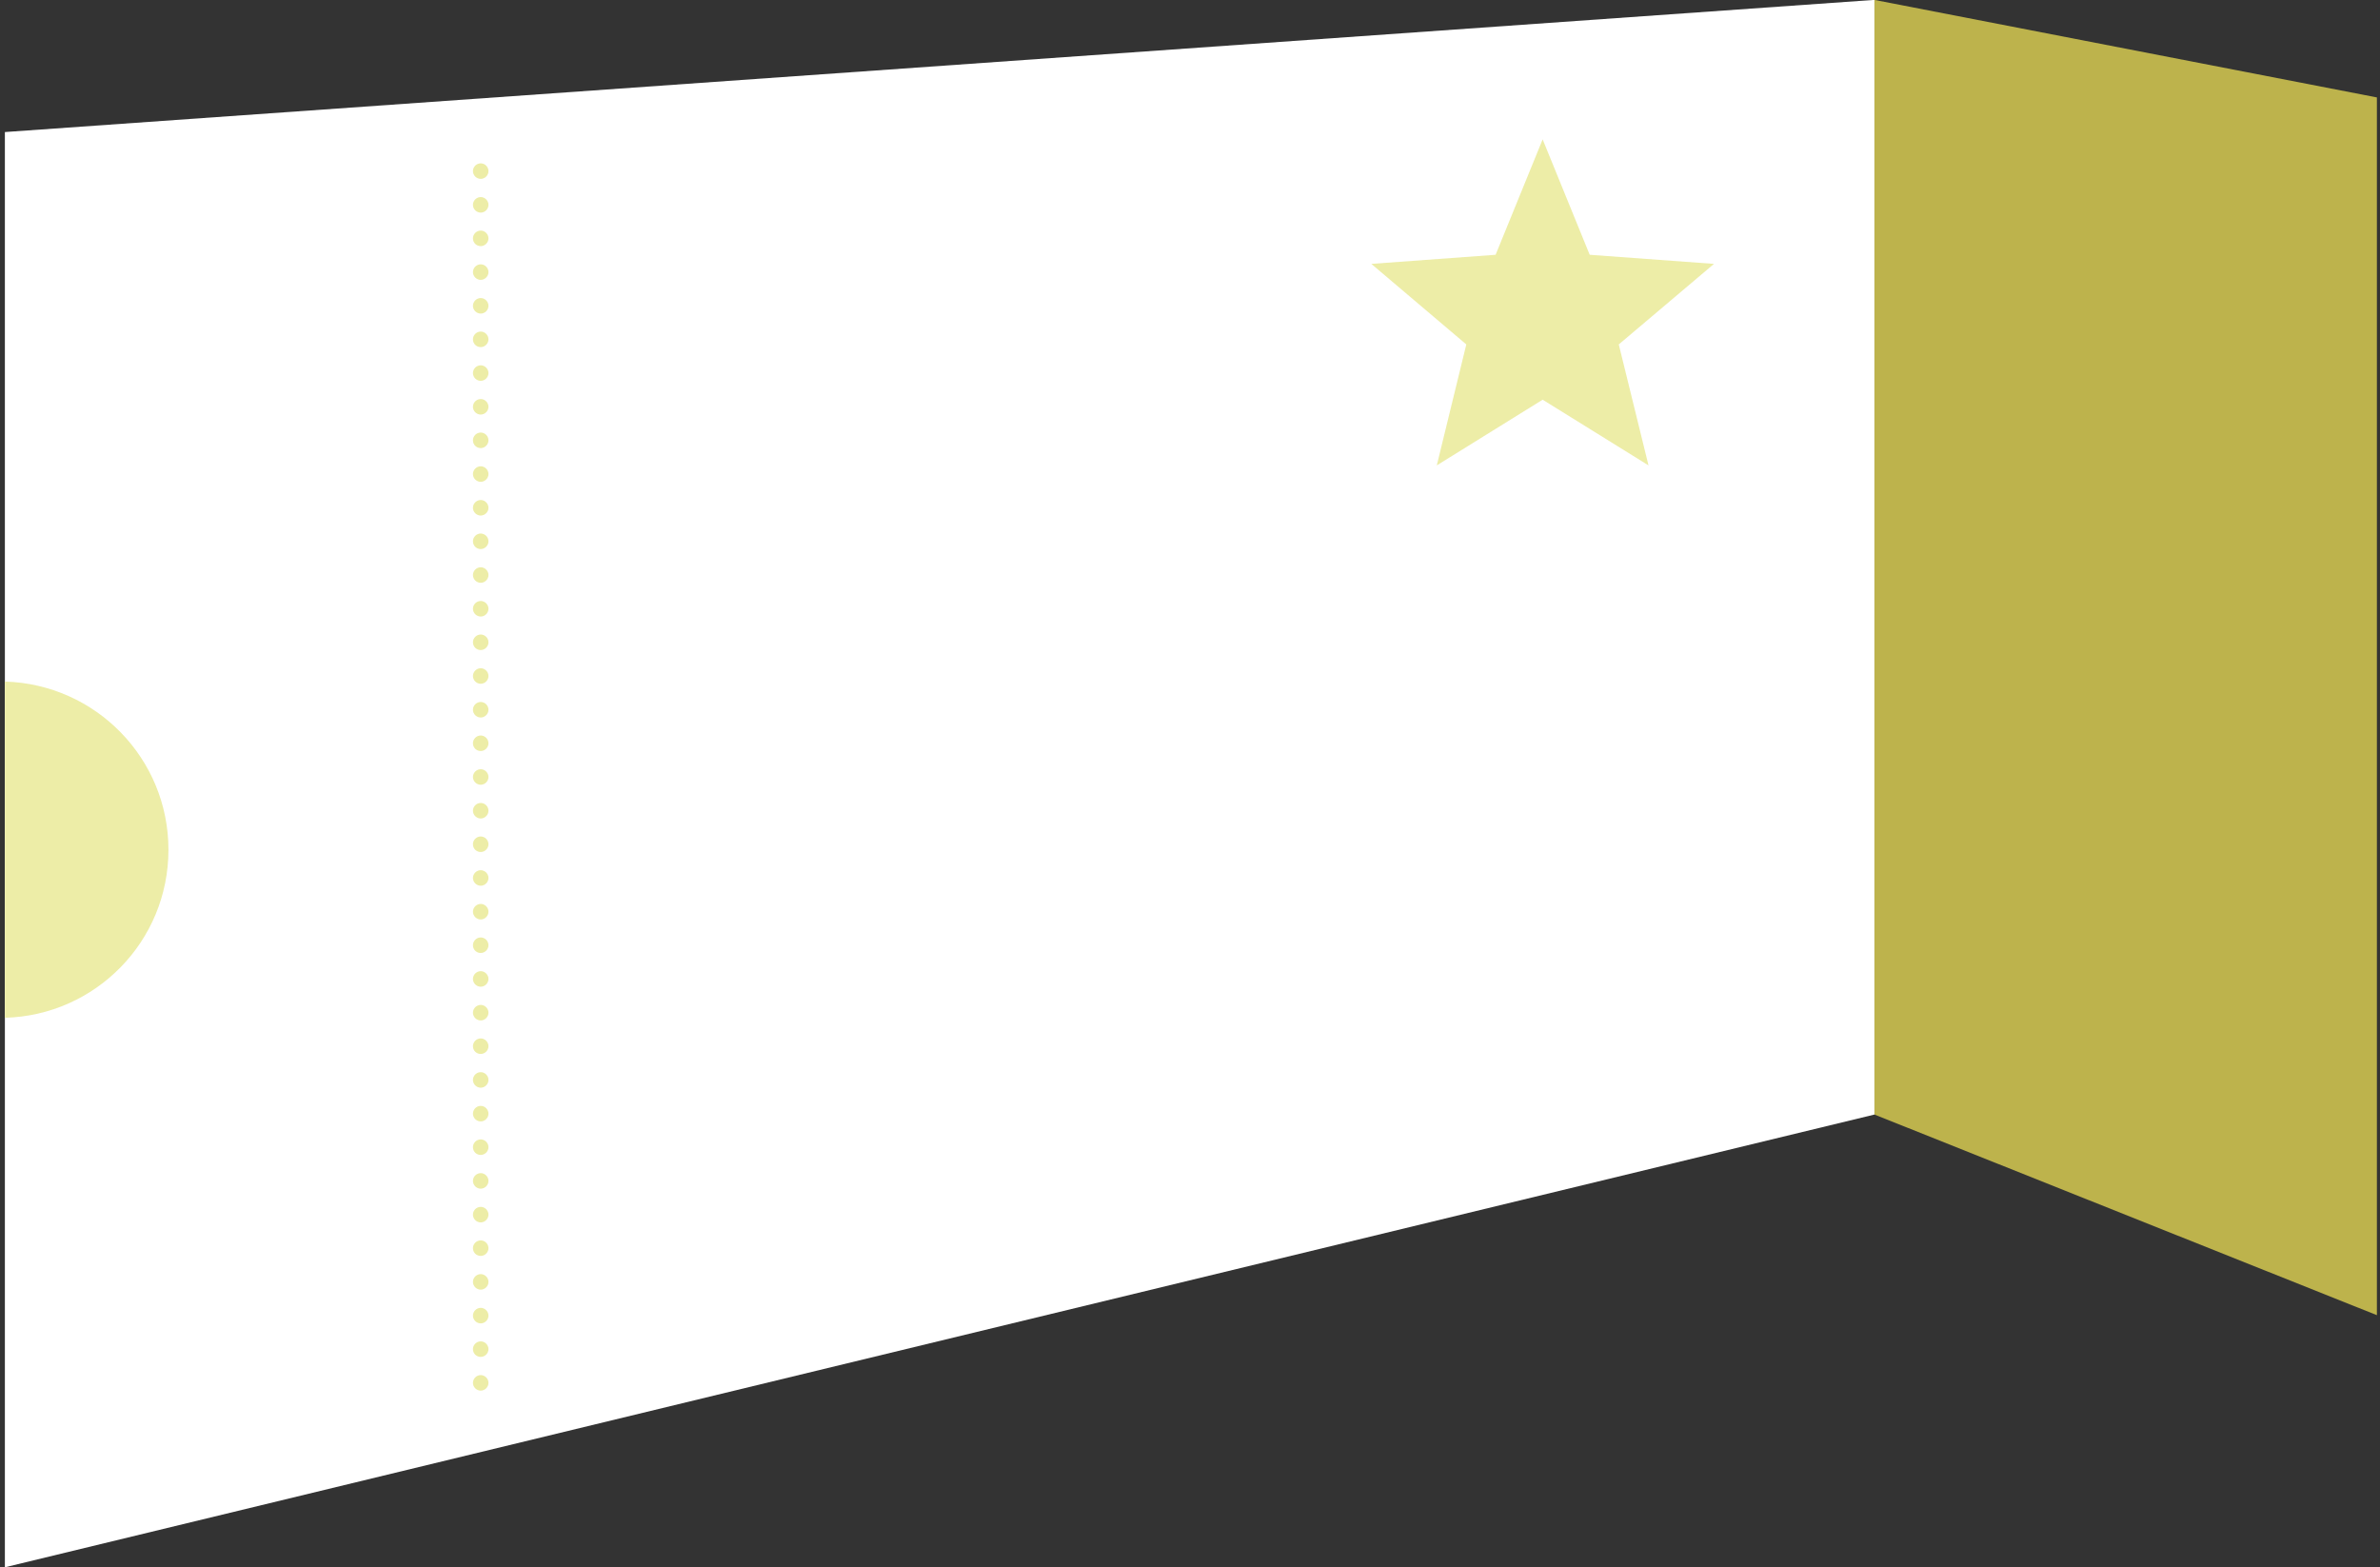
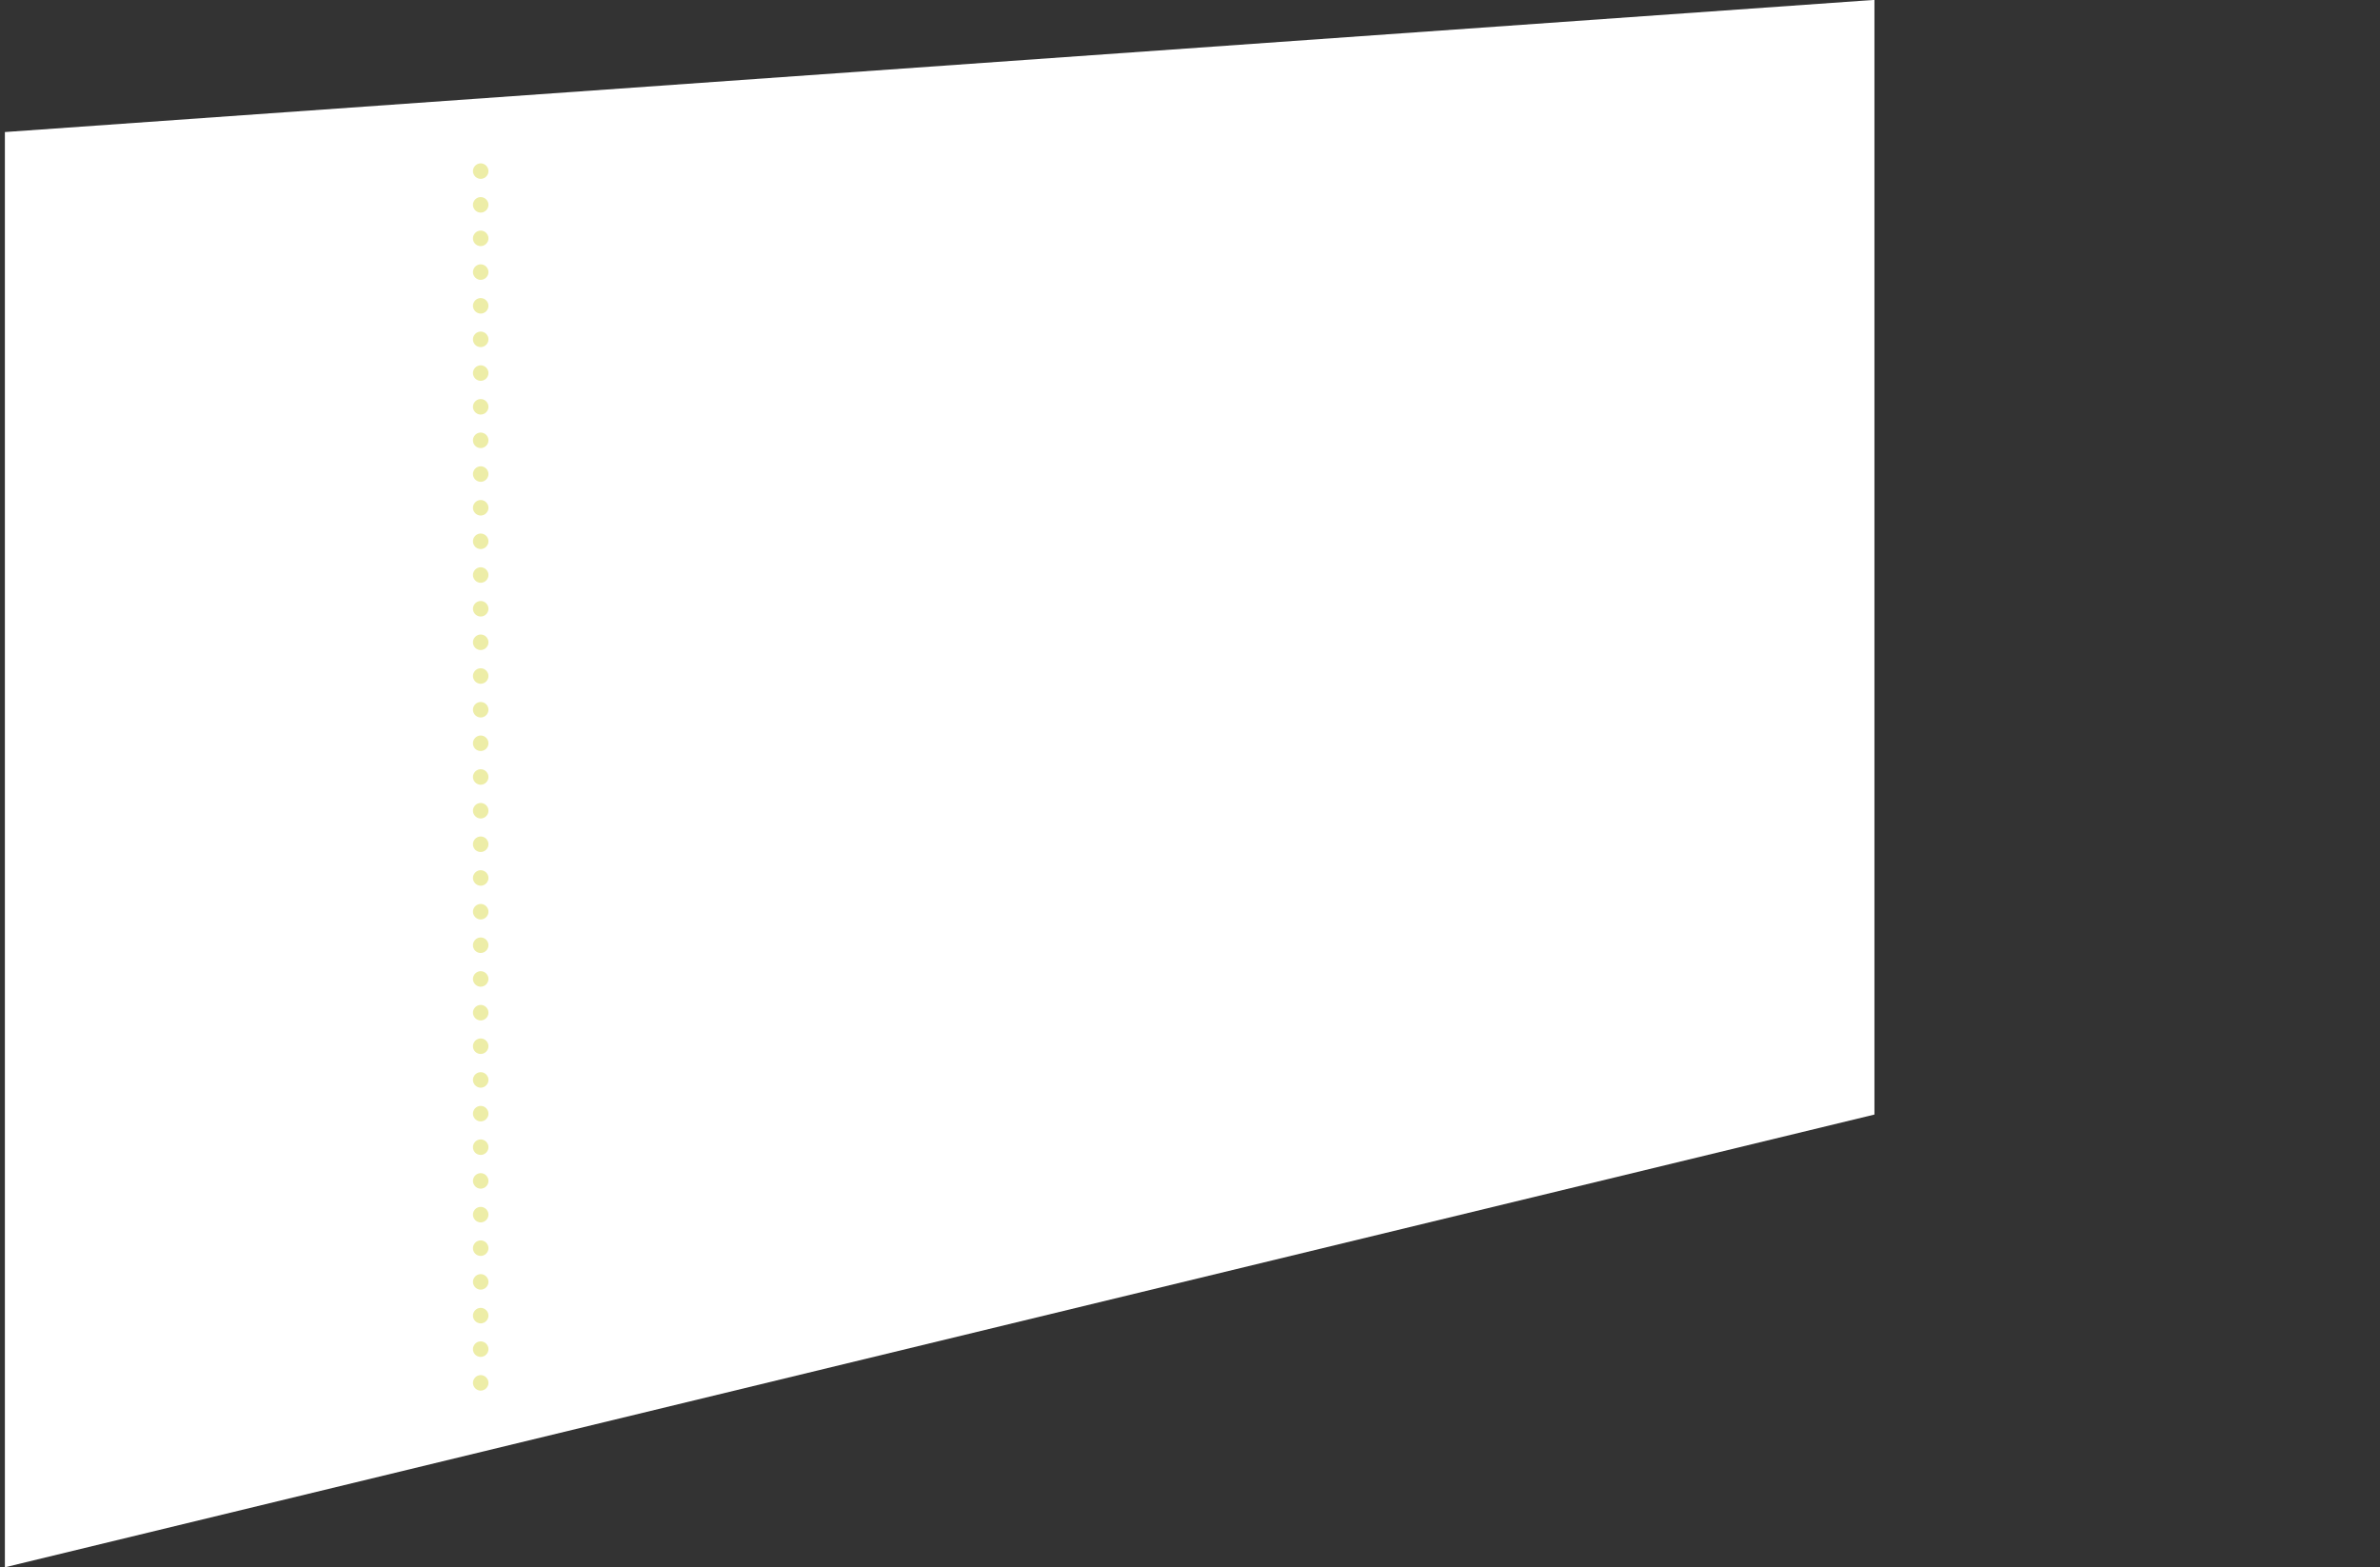
<svg xmlns="http://www.w3.org/2000/svg" id="a" viewBox="0 0 1072.4 706.2">
  <rect x="0" y="0" width="1072.4" height="706.2" fill="#333333" stroke="none" />
  <defs>
    <style>.c{fill:#fff;}.d{clip-path:url(#b);}.e{fill:none;}.f{fill:#bdb34c;}.g{fill:#ededa7;}</style>
    <clipPath id="b">
-       <rect class="e" width="1072.4" height="706.2" />
-     </clipPath>
+       </clipPath>
  </defs>
-   <polygon class="f" points="844.6 0 844.6 502.2 1071 592.6 1071 43.9 844.8 0 844.6 0" />
  <polygon class="c" points="843.8 0 2.2 59.5 2.2 706.2 844.6 502.2 844.6 0 843.8 0" />
  <path class="g" d="m213.1,623.1c0-1.9,1.6-3.5,3.5-3.5h0c1.9,0,3.5,1.6,3.5,3.5h0c0,1.9-1.6,3.5-3.5,3.5h0c-1.9,0-3.5-1.6-3.5-3.5Zm0-15.2c0-1.9,1.6-3.5,3.5-3.5h0c1.9,0,3.5,1.6,3.5,3.5h0c0,1.9-1.6,3.5-3.5,3.5h0c-1.9,0-3.5-1.5-3.5-3.5Zm0-15.1c0-1.9,1.6-3.5,3.5-3.5h0c1.9,0,3.5,1.6,3.5,3.5h0c0,1.9-1.6,3.5-3.5,3.5h0c-1.9,0-3.5-1.6-3.5-3.5Zm0-15.2c0-1.9,1.6-3.5,3.5-3.5h0c1.9,0,3.5,1.6,3.5,3.5h0c0,1.9-1.6,3.5-3.5,3.5h0c-1.9,0-3.5-1.6-3.5-3.5Zm0-15.2c0-1.9,1.6-3.5,3.5-3.5h0c1.9,0,3.5,1.6,3.5,3.5h0c0,1.9-1.6,3.5-3.5,3.5h0c-1.9,0-3.5-1.5-3.5-3.5Zm0-15.1c0-1.9,1.6-3.5,3.5-3.5h0c1.9,0,3.5,1.6,3.5,3.5h0c0,1.9-1.6,3.5-3.5,3.5h0c-1.9,0-3.5-1.6-3.5-3.5Zm0-15.2c0-1.9,1.6-3.5,3.5-3.5h0c1.9,0,3.5,1.6,3.5,3.5h0c0,1.9-1.6,3.5-3.5,3.5h0c-1.9,0-3.5-1.6-3.5-3.5Zm0-15.2c0-1.9,1.6-3.5,3.5-3.5h0c1.9,0,3.5,1.6,3.5,3.5h0c0,1.9-1.6,3.5-3.5,3.5h0c-1.9,0-3.5-1.5-3.5-3.5Zm0-15.1c0-1.9,1.6-3.5,3.5-3.5h0c1.9,0,3.5,1.6,3.5,3.5h0c0,1.9-1.6,3.5-3.5,3.5h0c-1.9,0-3.5-1.6-3.5-3.5Zm0-15.2c0-1.9,1.6-3.5,3.5-3.5h0c1.9,0,3.5,1.6,3.5,3.5h0c0,1.9-1.6,3.5-3.5,3.5h0c-1.9,0-3.5-1.6-3.5-3.5Zm0-15.2c0-1.9,1.6-3.5,3.5-3.5h0c1.9,0,3.5,1.6,3.5,3.5h0c0,1.9-1.6,3.5-3.5,3.5h0c-1.9,0-3.5-1.5-3.5-3.5Zm0-15.1c0-1.9,1.6-3.5,3.5-3.5h0c1.9,0,3.5,1.6,3.5,3.5h0c0,1.9-1.6,3.5-3.5,3.5h0c-1.9,0-3.5-1.6-3.5-3.5Zm0-15.2c0-1.9,1.6-3.5,3.5-3.5h0c1.9,0,3.5,1.6,3.5,3.5h0c0,1.9-1.6,3.5-3.5,3.5h0c-1.9,0-3.5-1.6-3.5-3.5Zm0-15.2c0-1.9,1.6-3.5,3.5-3.5h0c1.9,0,3.5,1.6,3.5,3.5h0c0,1.9-1.6,3.5-3.5,3.5h0c-1.9,0-3.5-1.5-3.5-3.5Zm0-15.1c0-1.9,1.6-3.5,3.5-3.5h0c1.9,0,3.5,1.6,3.5,3.5h0c0,1.9-1.6,3.5-3.5,3.5h0c-1.9,0-3.5-1.6-3.5-3.5Zm0-15.2c0-1.9,1.6-3.5,3.5-3.5h0c1.9,0,3.5,1.6,3.5,3.5h0c0,1.9-1.6,3.5-3.5,3.5h0c-1.9,0-3.5-1.6-3.5-3.5Zm0-15.2c0-1.9,1.6-3.5,3.5-3.5h0c1.9,0,3.5,1.6,3.5,3.5h0c0,1.9-1.6,3.5-3.5,3.5h0c-1.9,0-3.5-1.5-3.5-3.5Zm0-15.1c0-1.9,1.6-3.5,3.5-3.5h0c1.9,0,3.5,1.6,3.5,3.5h0c0,1.9-1.6,3.5-3.5,3.5h0c-1.9,0-3.5-1.6-3.5-3.5Zm0-15.2c0-1.9,1.6-3.5,3.5-3.5h0c1.9,0,3.5,1.6,3.5,3.5h0c0,1.9-1.6,3.5-3.5,3.5h0c-1.9,0-3.5-1.6-3.5-3.5Zm0-15.2c0-1.9,1.6-3.5,3.5-3.5h0c1.9,0,3.5,1.6,3.5,3.5h0c0,1.9-1.6,3.5-3.5,3.5h0c-1.9,0-3.5-1.5-3.5-3.5Zm0-15.1c0-1.9,1.6-3.5,3.5-3.5h0c1.9,0,3.5,1.6,3.5,3.5h0c0,1.9-1.6,3.5-3.5,3.5h0c-1.9,0-3.5-1.6-3.5-3.5Zm0-15.2c0-1.9,1.6-3.5,3.5-3.5h0c1.9,0,3.5,1.6,3.5,3.5h0c0,1.9-1.6,3.5-3.5,3.5h0c-1.9,0-3.5-1.6-3.5-3.5Zm0-15.2c0-1.9,1.6-3.5,3.5-3.5h0c1.9,0,3.5,1.6,3.5,3.5h0c0,1.9-1.6,3.5-3.5,3.5h0c-1.9,0-3.5-1.5-3.5-3.5Zm0-15.1c0-1.9,1.6-3.5,3.5-3.5h0c1.9,0,3.5,1.6,3.5,3.5h0c0,1.9-1.6,3.5-3.5,3.5h0c-1.9,0-3.5-1.6-3.5-3.5Zm0-15.2c0-1.9,1.6-3.5,3.5-3.5h0c1.9,0,3.5,1.6,3.5,3.5h0c0,1.9-1.6,3.5-3.5,3.5h0c-1.9,0-3.5-1.6-3.5-3.5Zm0-15.2c0-1.9,1.6-3.5,3.5-3.5h0c1.9,0,3.5,1.6,3.5,3.5h0c0,1.9-1.6,3.5-3.5,3.5h0c-1.9,0-3.5-1.5-3.5-3.5Zm0-15.1c0-1.9,1.6-3.5,3.5-3.5h0c1.9,0,3.5,1.6,3.5,3.5h0c0,1.9-1.6,3.5-3.5,3.5h0c-1.9,0-3.5-1.6-3.5-3.5Zm0-15.2c0-1.9,1.6-3.5,3.5-3.5h0c1.9,0,3.5,1.6,3.5,3.5h0c0,1.9-1.6,3.5-3.5,3.5h0c-1.9,0-3.5-1.6-3.5-3.5Zm0-15.2c0-1.9,1.6-3.5,3.5-3.5h0c1.9,0,3.5,1.6,3.5,3.5h0c0,1.9-1.6,3.5-3.5,3.5h0c-1.9,0-3.5-1.5-3.5-3.5Zm0-15.1c0-1.9,1.6-3.5,3.5-3.5h0c1.9,0,3.5,1.6,3.5,3.5h0c0,1.9-1.6,3.5-3.5,3.5h0c-1.9,0-3.5-1.6-3.5-3.5Zm0-15.2c0-1.9,1.6-3.5,3.5-3.5h0c1.9,0,3.5,1.6,3.5,3.5h0c0,1.9-1.6,3.5-3.5,3.5h0c-1.9,0-3.5-1.6-3.5-3.5Zm0-15.2c0-1.9,1.6-3.5,3.5-3.5h0c1.9,0,3.5,1.6,3.5,3.5h0c0,1.9-1.6,3.5-3.5,3.5h0c-1.9,0-3.5-1.5-3.5-3.5Zm0-15.1c0-1.9,1.6-3.5,3.5-3.5h0c1.9,0,3.5,1.6,3.5,3.5h0c0,1.9-1.6,3.5-3.5,3.5h0c-1.9,0-3.5-1.6-3.5-3.5Zm0-15.2c0-1.9,1.6-3.5,3.5-3.5h0c1.9,0,3.5,1.6,3.5,3.5h0c0,1.9-1.6,3.5-3.5,3.5h0c-1.9,0-3.5-1.6-3.5-3.5Zm0-15.2c0-1.9,1.6-3.5,3.5-3.5h0c1.9,0,3.5,1.6,3.5,3.5h0c0,1.9-1.6,3.5-3.5,3.5h0c-1.9,0-3.5-1.5-3.5-3.5Zm0-15.1c0-1.9,1.6-3.5,3.5-3.5h0c1.9,0,3.5,1.6,3.5,3.5h0c0,1.9-1.6,3.5-3.5,3.5h0c-1.9,0-3.5-1.6-3.5-3.5Zm0-15.2c0-1.9,1.6-3.5,3.5-3.5h0c1.9,0,3.5,1.6,3.5,3.5h0c0,1.9-1.6,3.5-3.5,3.5h0c-1.9,0-3.5-1.6-3.5-3.5Z" />
-   <polygon class="g" points="695.1 62.8 673.9 114.8 617.9 118.9 660.7 155.2 647.4 209.7 695.1 180.1 742.8 209.7 729.4 155.2 772.3 118.9 716.3 114.8 695.1 62.8" />
  <g class="d">
-     <path class="g" d="m75.9,382.9c0-41.2-32.8-74.6-73.7-75.8v151.5c40.9-1.1,73.7-34.5,73.7-75.7" />
-   </g>
+     </g>
</svg>